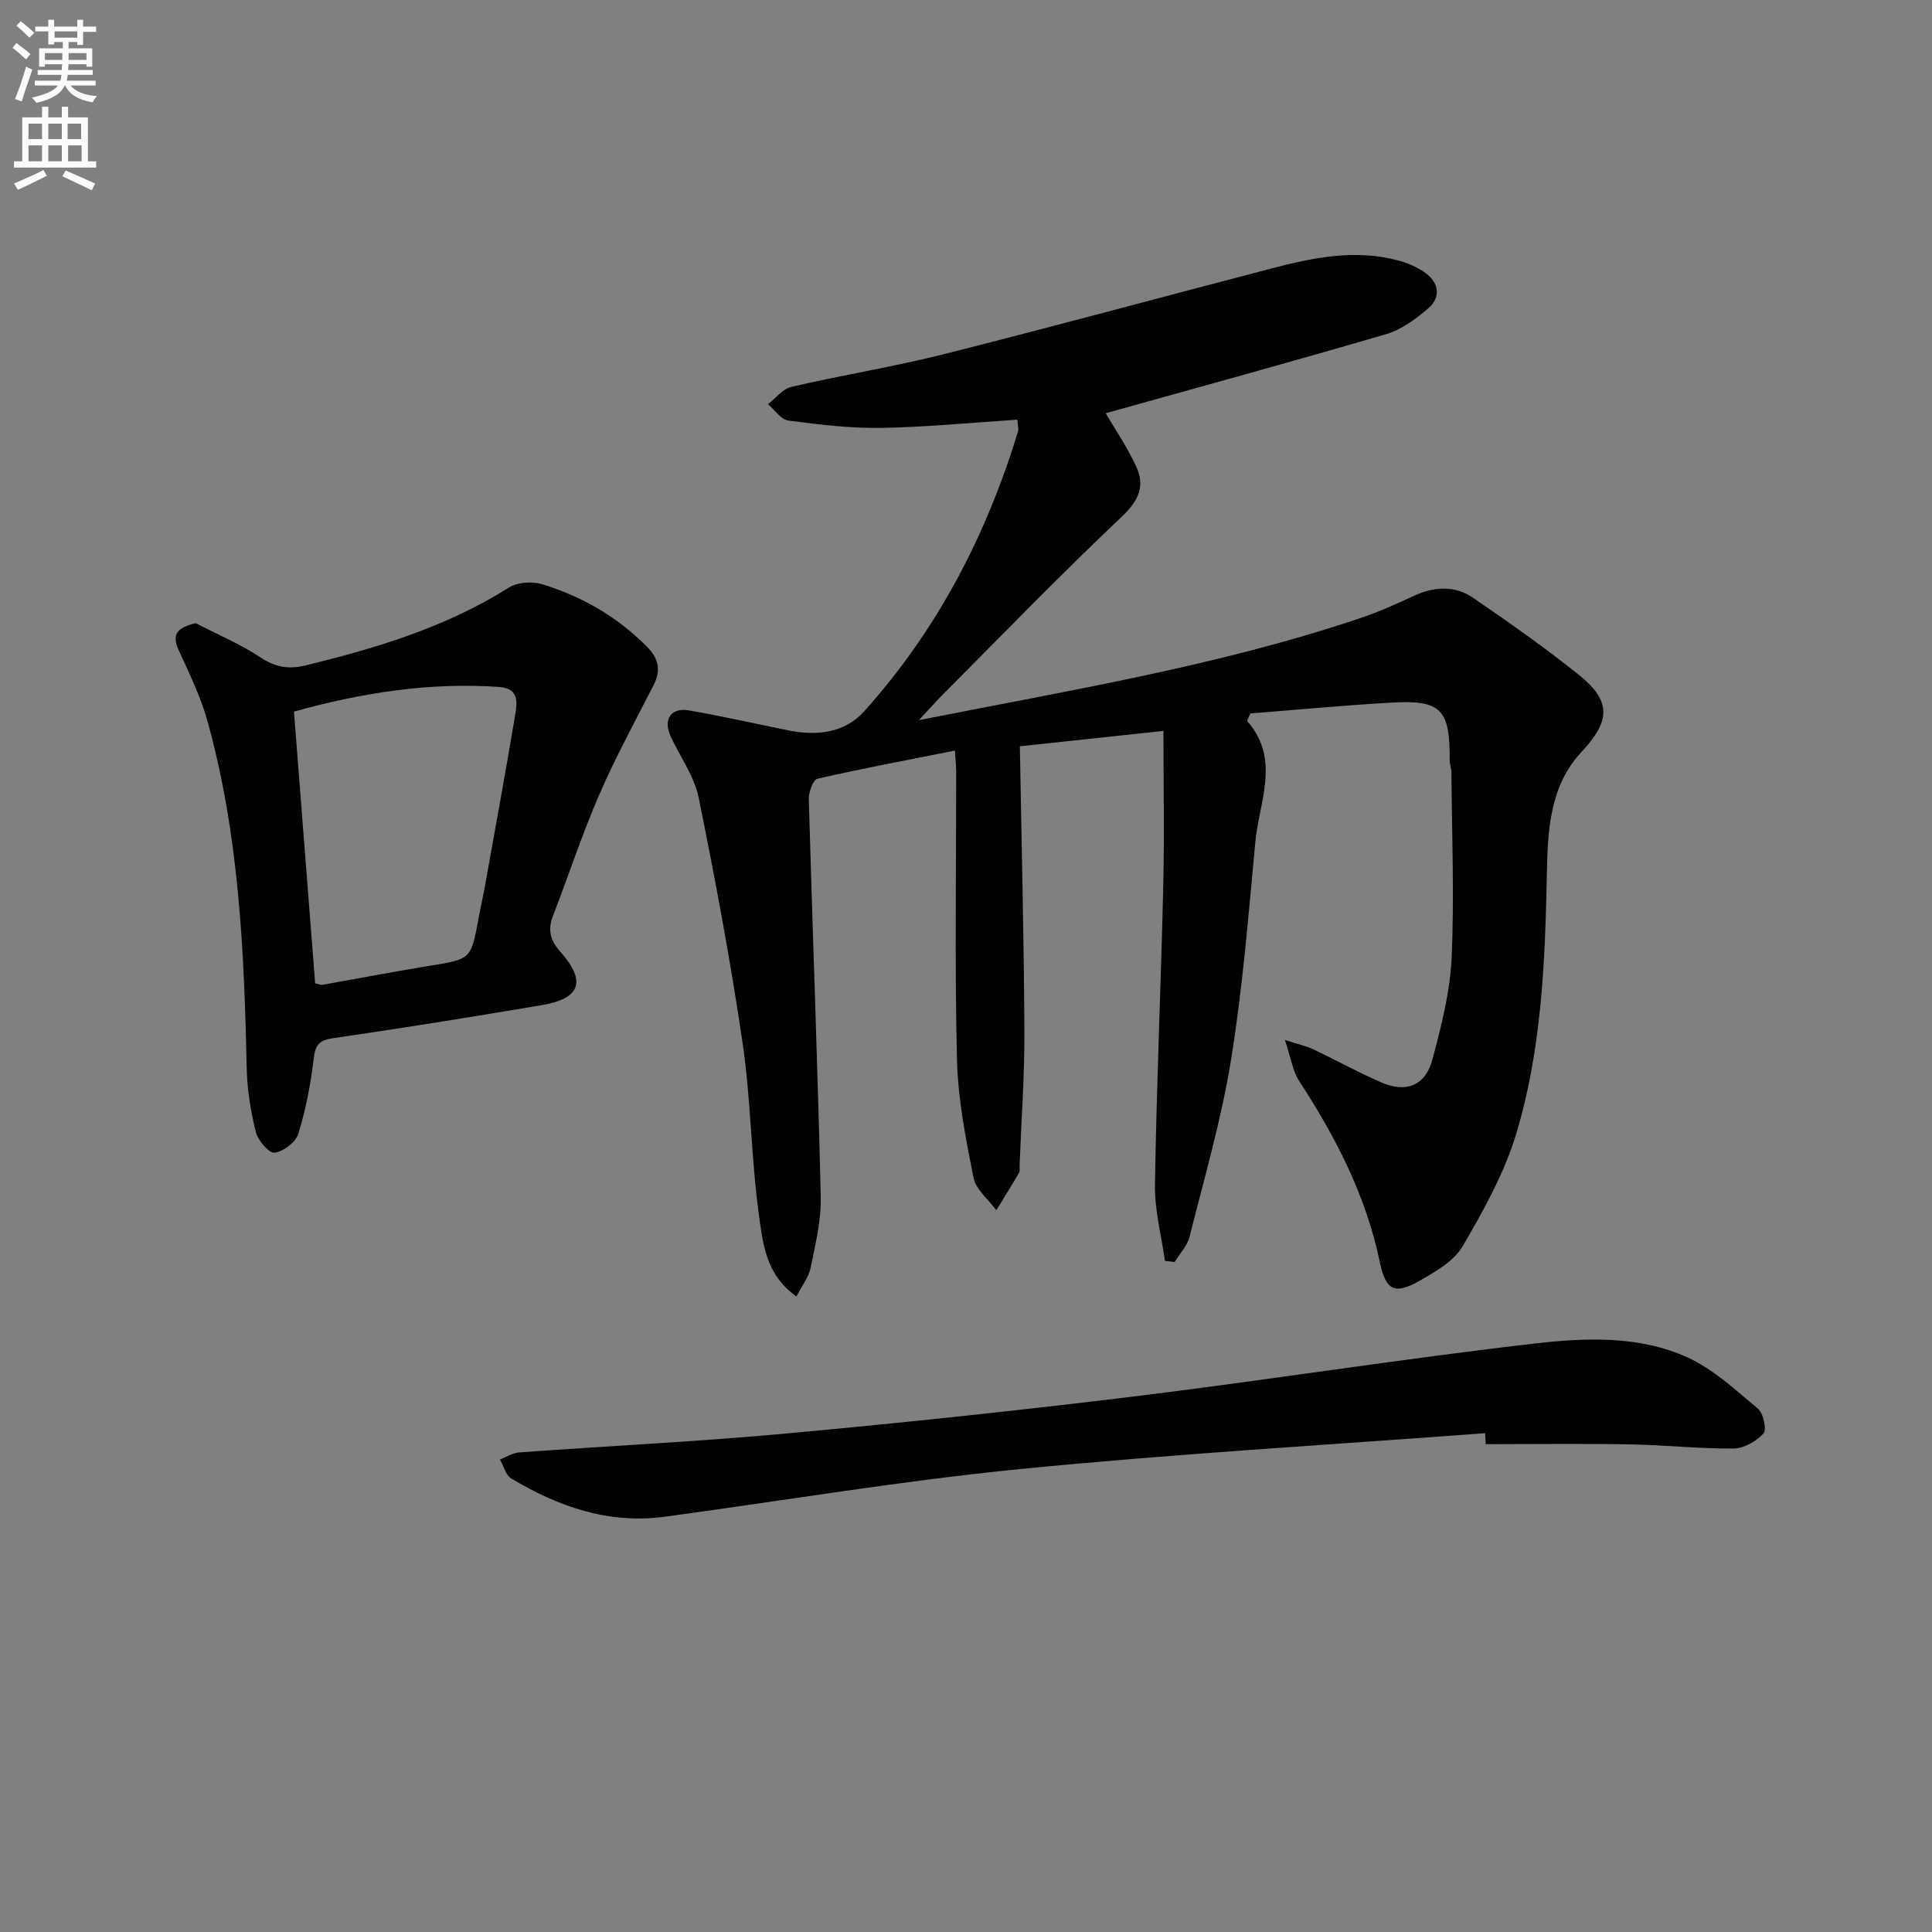
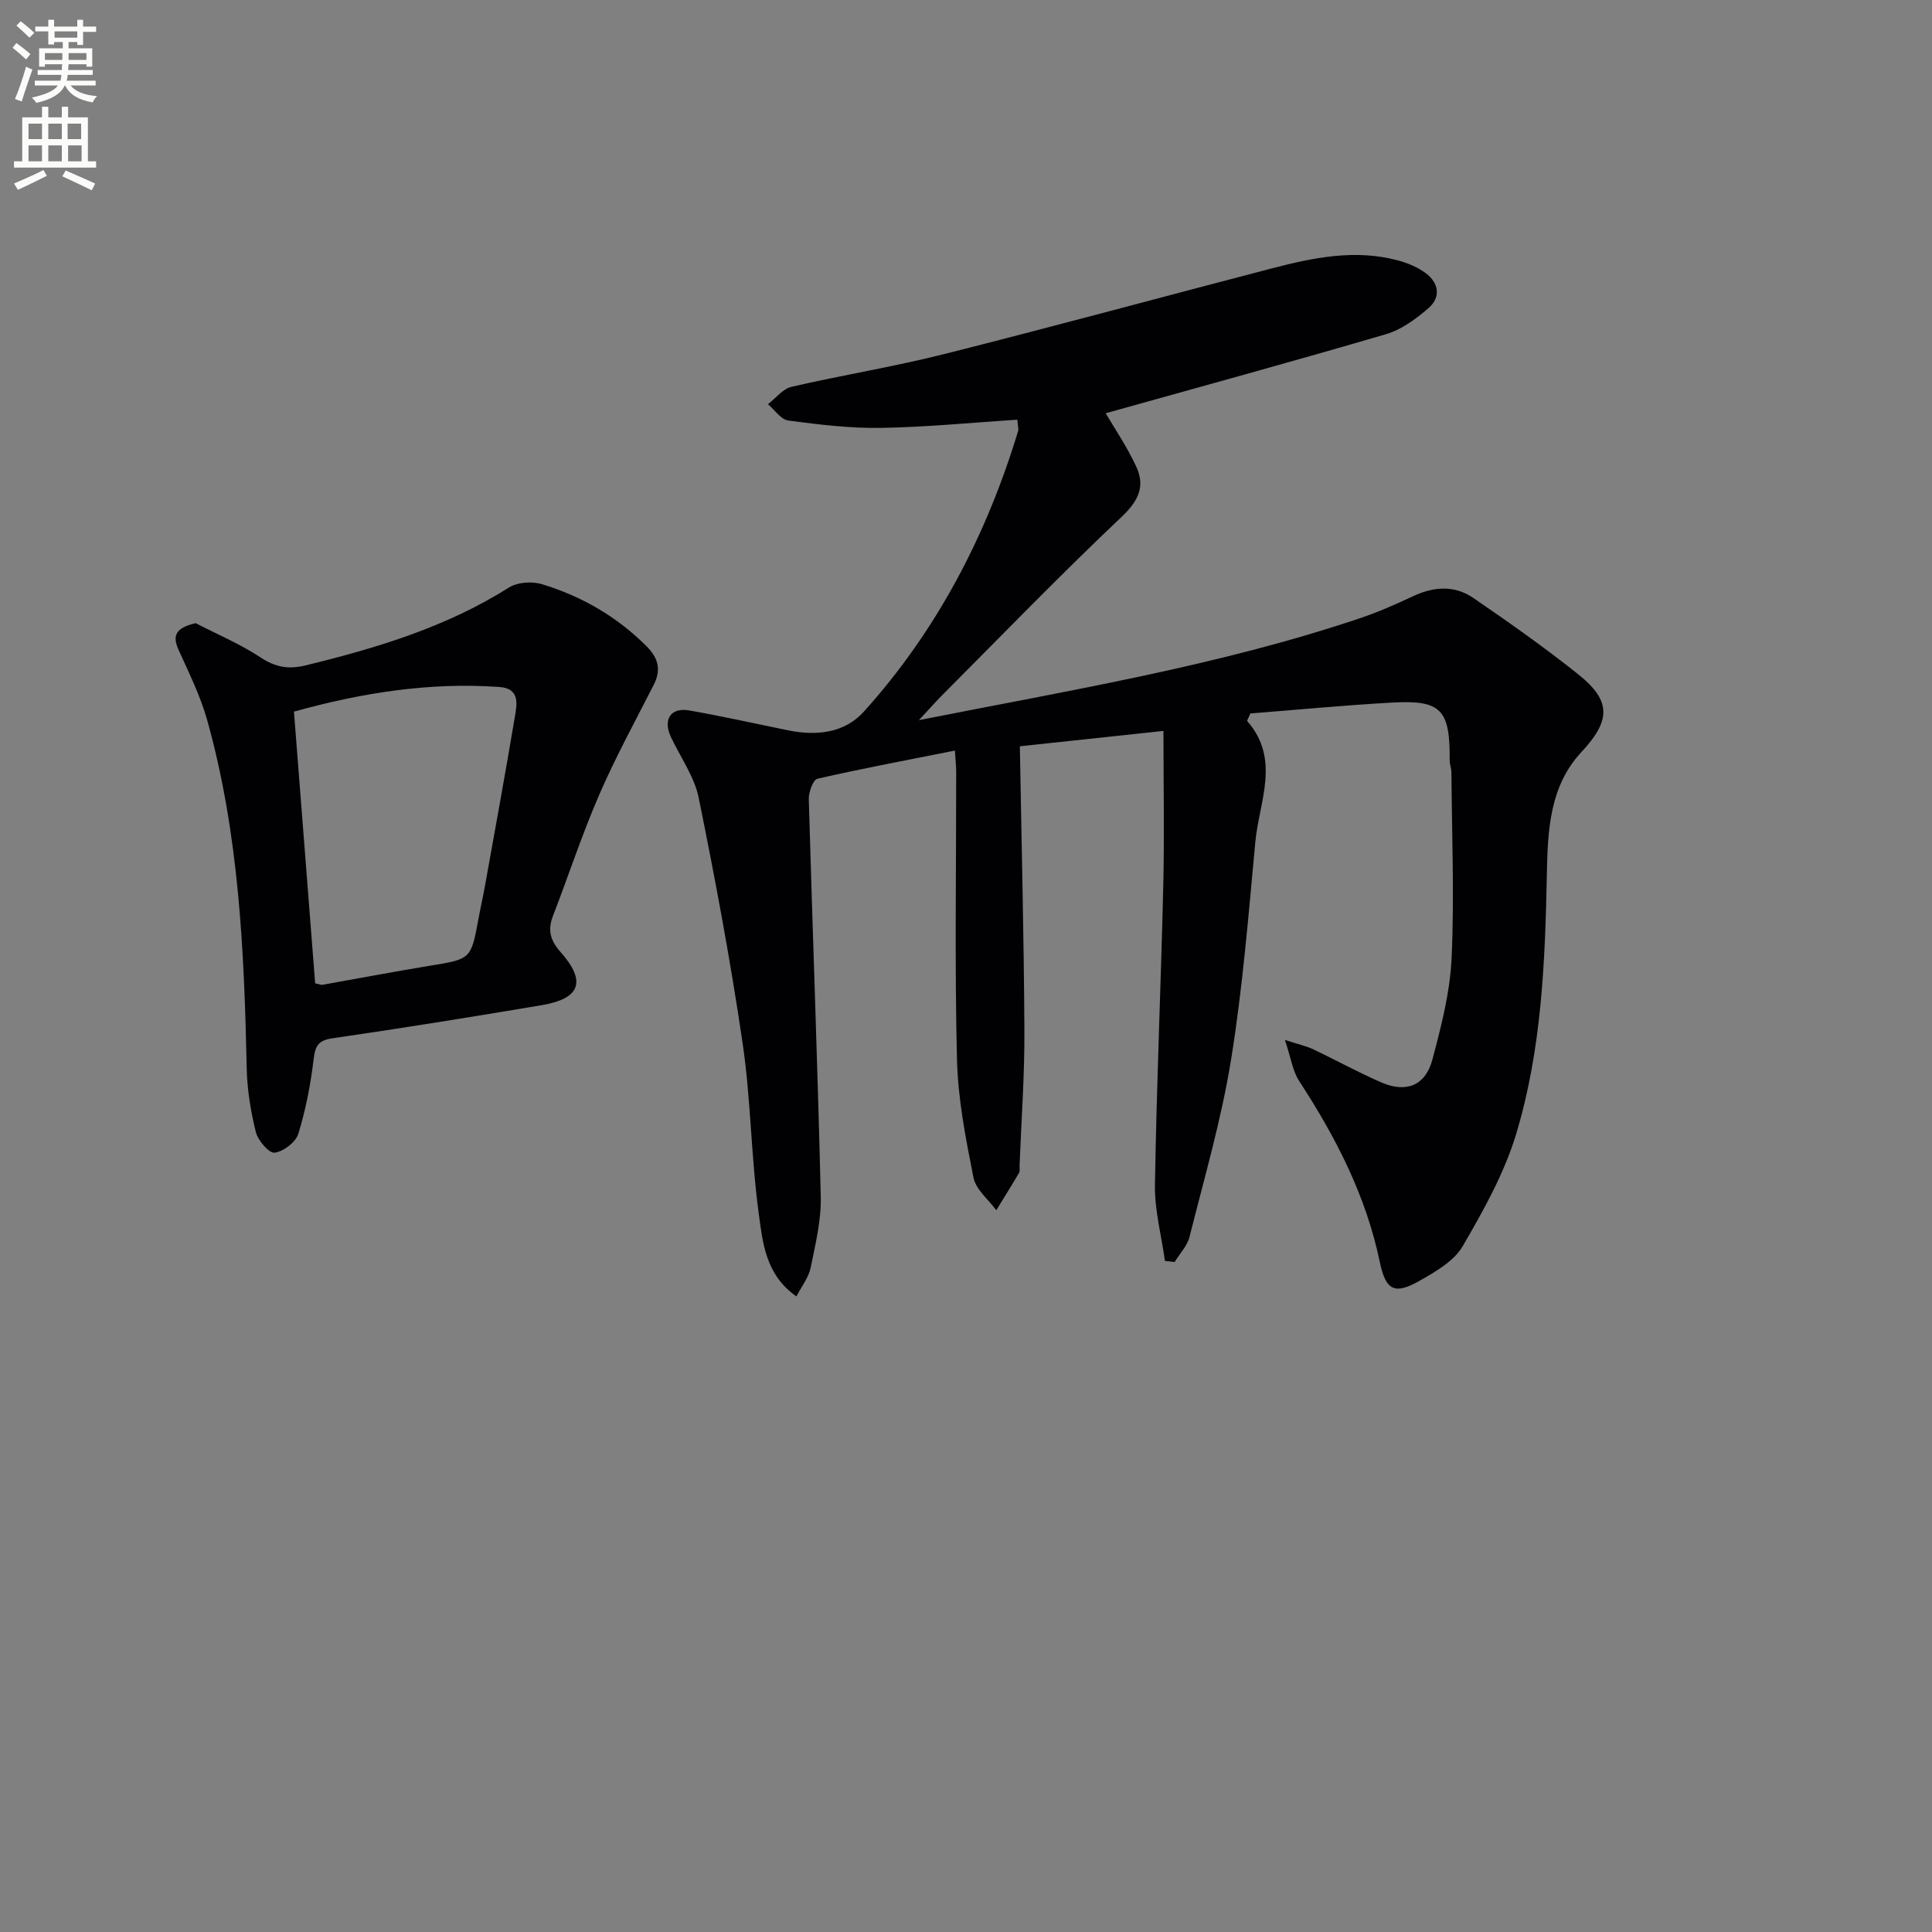
<svg xmlns="http://www.w3.org/2000/svg" enable-background="new 0 0 400 400" viewBox="0 0 400 400">
  <rect x="0" y="0" width="400" height="400" fill="#808080" stroke="none" />
  <path d="m2.6 9.9.8-1c.9.7 1.9 1.4 2.9 2.3l-.9 1.1c-1.1-1-2-1.8-2.8-2.4zm.5 10.6c.9-2.1 1.6-4.3 2.3-6.7.4.2.8.4 1.3.6-.7 2.1-1.5 4.3-2.2 6.6zm.3-15.2.9-.9c1 .8 2 1.6 2.8 2.4l-1 1c-.9-.9-1.8-1.7-2.7-2.5zm12.6-1.2h1.2v1.4h2.7v1.1h-2.7v2.7h-1.2v-.6h-1.8v1.3h4.9v3.8h-1.2v-.5h-3.7c0 .4-.1.9-.1 1.2h5.1v1h-5.2c0 .5-.1.9-.2 1.2h6v1h-5.2c1.1 1.3 2.9 2 5.5 2.2-.4.4-.7.8-.9 1.3-2.9-.5-4.8-1.6-5.7-3.5h-.1c-.8 1.7-2.7 2.9-5.9 3.6-.2-.4-.6-.8-.9-1.1 2.8-.6 4.6-1.4 5.4-2.5h-4.8v-1h5.3c.1-.3.2-.7.2-1.2h-4.9v-1h5c0-.4 0-.8.1-1.2h-3.6v.5h-1.2v-3.8h4.9v-1.3h-1.8v.5h-1.2v-2.7h-2.7v-1h2.7v-1.4h1.2v1.4h4.8zm-6.7 8.3h3.6c0-.4 0-.9 0-1.4h-3.6zm1.9-4.6h4.8v-1.3h-4.7v1.3zm6.7 3.2h-3.7v1.4h3.7z" fill="#fbfcfa" />
  <path d="m8.7 22.1h1.3v2.2h2.8v-2.2h1.3v2.2h4.1v9.1h1.7v1.3h-17v-1.3h1.7v-9.1h4.1zm.3 13.1.7 1.2c-1.8.9-3.8 1.9-6 2.9-.2-.4-.5-.8-.8-1.3 2.3-1 4.4-1.9 6.1-2.8zm-3.1-6.4h2.8v-3.2h-2.8zm0 4.6h2.8v-3.3h-2.8zm4.1-4.6h2.8v-3.2h-2.8zm0 4.6h2.8v-3.3h-2.8zm3.6 1.9c2.1.9 4.1 1.8 6.1 2.7l-.7 1.4c-2.2-1.1-4.2-2-6.1-2.9zm3.2-9.7h-2.8v3.2h2.8zm-2.7 7.8h2.8v-3.3h-2.8z" fill="#fbfcfa" />
  <g fill="#010104">
-     <path d="m190.25 149.1c31.58-6.25 62.03-11.25 91.37-21.12 3.77-1.27 7.42-2.9 11.03-4.58 4.25-1.98 8.53-2.24 12.37.39 7.4 5.07 14.76 10.25 21.76 15.84 6.91 5.52 6.68 9.59.62 16.09-6.63 7.12-6.96 16.36-7.14 25.3-.36 18.17-1.09 36.35-6.37 53.81-2.46 8.12-6.76 15.8-11.06 23.19-1.78 3.05-5.53 5.22-8.79 7.08-5.17 2.96-7.1 2.24-8.35-3.74-2.86-13.79-9.13-25.92-16.72-37.56-1.34-2.06-1.69-4.76-2.94-8.49 2.9.94 4.44 1.27 5.82 1.92 4.76 2.26 9.38 4.82 14.21 6.9 5.12 2.21 9.08.61 10.51-4.79 1.83-6.87 3.65-13.94 3.97-20.99.58-12.79.05-25.64-.04-38.46-.01-.82-.36-1.64-.36-2.45.09-10.53-1.74-12.55-11.89-11.98-9.92.55-19.82 1.51-29.37 2.25-.43 1.03-.74 1.49-.65 1.59 6.95 7.91 2.46 16.66 1.67 25.03-1.41 15.05-2.61 30.15-5.02 45.05-2 12.37-5.54 24.51-8.6 36.69-.47 1.88-2.03 3.48-3.08 5.21-.67-.07-1.34-.15-2.01-.22-.73-5.26-2.16-10.52-2.07-15.76.33-20.62 1.24-41.24 1.72-61.86.25-10.45.04-20.92.04-32.11-10.61 1.13-20.57 2.2-29.73 3.18.34 19.73.84 39.31.94 58.9.05 9.3-.64 18.61-1 27.92-.02.5.12 1.1-.1 1.48-1.53 2.61-3.14 5.18-4.72 7.76-1.63-2.24-4.23-4.29-4.72-6.75-1.61-8.1-3.23-16.32-3.42-24.54-.48-19.82-.15-39.66-.16-59.49 0-1.14-.13-2.27-.27-4.39-9.75 1.94-19.15 3.7-28.46 5.83-.9.21-1.83 2.78-1.79 4.22.78 27.44 1.83 54.86 2.48 82.3.12 4.9-1.11 9.87-2.1 14.74-.4 1.98-1.82 3.75-2.94 5.92-6.42-4.49-6.98-11.17-7.8-17.16-1.59-11.67-1.62-23.55-3.33-35.2-2.5-17.04-5.67-33.99-9.1-50.87-.9-4.42-3.81-8.42-5.77-12.63-1.67-3.6-.02-6.14 3.82-5.46 6.86 1.2 13.65 2.73 20.48 4.12 5.85 1.19 11.65.58 15.67-3.88 15.15-16.82 25.37-36.48 31.93-58.08.13-.44-.05-.97-.16-2.36-9.41.61-18.78 1.54-28.16 1.7-6.42.11-12.88-.68-19.26-1.52-1.53-.2-2.82-2.21-4.21-3.39 1.61-1.23 3.06-3.17 4.86-3.59 10.5-2.43 21.17-4.15 31.61-6.78 22.68-5.71 45.24-11.86 67.87-17.75 8.56-2.23 17.2-4.01 26.04-1.66 2.04.54 4.14 1.42 5.82 2.67 2.74 2.04 3.13 5.01.53 7.25-2.58 2.22-5.59 4.44-8.78 5.37-19.5 5.72-39.1 11.07-58.03 16.37 1.7 2.92 4.37 6.82 6.33 11.05 1.86 4.01.53 7.03-2.99 10.36-12.82 12.12-25.09 24.82-37.55 37.32-1.23 1.26-2.39 2.59-4.46 4.81z" />
+     <path d="m190.25 149.1c31.58-6.25 62.03-11.25 91.37-21.12 3.77-1.27 7.42-2.9 11.03-4.58 4.25-1.98 8.53-2.24 12.37.39 7.4 5.07 14.76 10.25 21.76 15.84 6.91 5.52 6.68 9.59.62 16.09-6.63 7.12-6.96 16.36-7.14 25.3-.36 18.17-1.09 36.35-6.37 53.81-2.46 8.12-6.76 15.8-11.06 23.19-1.78 3.05-5.53 5.22-8.79 7.08-5.17 2.96-7.1 2.24-8.35-3.74-2.86-13.79-9.13-25.92-16.72-37.56-1.34-2.06-1.69-4.76-2.94-8.49 2.9.94 4.44 1.27 5.82 1.92 4.76 2.26 9.38 4.82 14.21 6.9 5.12 2.21 9.08.61 10.51-4.79 1.83-6.87 3.65-13.94 3.97-20.99.58-12.79.05-25.64-.04-38.46-.01-.82-.36-1.64-.36-2.45.09-10.53-1.74-12.55-11.89-11.98-9.92.55-19.82 1.51-29.37 2.25-.43 1.03-.74 1.49-.65 1.59 6.95 7.91 2.46 16.66 1.67 25.03-1.41 15.05-2.61 30.15-5.02 45.05-2 12.37-5.54 24.51-8.6 36.69-.47 1.88-2.03 3.48-3.08 5.21-.67-.07-1.34-.15-2.01-.22-.73-5.26-2.16-10.52-2.07-15.76.33-20.62 1.24-41.24 1.72-61.86.25-10.45.04-20.92.04-32.11-10.61 1.13-20.57 2.2-29.73 3.18.34 19.73.84 39.31.94 58.9.05 9.3-.64 18.61-1 27.92-.02.5.12 1.1-.1 1.48-1.53 2.61-3.14 5.18-4.72 7.76-1.63-2.24-4.23-4.29-4.72-6.75-1.61-8.1-3.23-16.32-3.42-24.54-.48-19.82-.15-39.66-.16-59.49 0-1.14-.13-2.27-.27-4.39-9.75 1.94-19.15 3.7-28.46 5.83-.9.21-1.83 2.78-1.79 4.22.78 27.44 1.83 54.86 2.48 82.3.12 4.9-1.11 9.87-2.1 14.74-.4 1.98-1.82 3.75-2.94 5.92-6.42-4.49-6.98-11.17-7.8-17.16-1.59-11.67-1.62-23.55-3.33-35.2-2.5-17.04-5.67-33.99-9.1-50.87-.9-4.42-3.81-8.42-5.77-12.63-1.67-3.6-.02-6.14 3.82-5.46 6.86 1.2 13.65 2.73 20.48 4.12 5.85 1.19 11.65.58 15.67-3.88 15.15-16.82 25.37-36.48 31.93-58.08.13-.44-.05-.97-.16-2.36-9.41.61-18.78 1.54-28.16 1.7-6.42.11-12.88-.68-19.26-1.52-1.53-.2-2.82-2.21-4.21-3.39 1.61-1.23 3.06-3.17 4.86-3.59 10.5-2.43 21.17-4.15 31.61-6.78 22.68-5.71 45.24-11.86 67.87-17.75 8.56-2.23 17.2-4.01 26.04-1.66 2.04.54 4.14 1.42 5.82 2.67 2.74 2.04 3.13 5.01.53 7.25-2.58 2.22-5.59 4.44-8.78 5.37-19.5 5.72-39.1 11.07-58.03 16.37 1.7 2.92 4.37 6.82 6.33 11.05 1.86 4.01.53 7.03-2.99 10.36-12.82 12.12-25.09 24.82-37.55 37.32-1.23 1.26-2.39 2.59-4.46 4.81" />
    <path d="m40.52 129.02c4.52 2.34 9.26 4.33 13.48 7.13 3.06 2.03 5.84 2.45 9.24 1.62 14.73-3.59 29.13-7.92 42.13-16.13 1.76-1.11 4.78-1.32 6.84-.69 8.21 2.5 15.51 6.7 21.65 12.85 2.46 2.46 3.07 4.89 1.47 8.02-3.84 7.54-7.91 14.98-11.27 22.73-3.55 8.19-6.34 16.71-9.56 25.04-1.13 2.93-.63 5.05 1.55 7.51 5.42 6.1 4.11 9.66-3.9 11.01-14.38 2.42-28.78 4.75-43.22 6.84-2.99.43-3.65 1.49-3.99 4.31-.63 5.23-1.63 10.47-3.18 15.49-.54 1.74-3.08 3.67-4.91 3.9-1.15.14-3.45-2.53-3.88-4.27-1.07-4.3-1.8-8.78-1.89-13.21-.52-24.27-1.59-48.48-8.17-72.03-1.41-5.05-3.8-9.84-5.96-14.65-1.36-3-.45-4.54 3.57-5.47zm20.34 18.31c1.49 19.1 2.95 37.76 4.39 56.26.88.18 1.23.36 1.53.3 7.34-1.3 14.67-2.71 22.03-3.91 8.69-1.41 8.7-1.34 10.25-9.73.42-2.28.94-4.55 1.35-6.84 2.08-11.59 4.2-23.18 6.15-34.79.45-2.69 1.23-6.08-3.19-6.39-14.38-1.01-28.36 1.17-42.51 5.1z" />
-     <path d="m307.49 296.72c-32.12 2.42-64.3 4.27-96.35 7.44-24.58 2.43-48.99 6.55-73.48 9.86-11.62 1.57-22.02-2.06-31.79-7.9-1.16-.69-1.59-2.6-2.36-3.94 1.31-.51 2.6-1.37 3.95-1.47 18.56-1.35 37.15-2.24 55.68-3.95 24.13-2.22 48.24-4.77 72.29-7.72 27.32-3.36 54.53-7.66 81.87-10.83 10.66-1.24 21.85-1.78 31.98 2.78 5.41 2.44 10.03 6.77 14.67 10.65 1.14.95 1.87 4.36 1.15 5.15-1.47 1.62-4.05 3.09-6.18 3.11-7.13.06-14.27-.73-21.41-.86-9.97-.17-19.94-.04-29.91-.04-.04-.77-.08-1.53-.11-2.28z" />
  </g>
</svg>